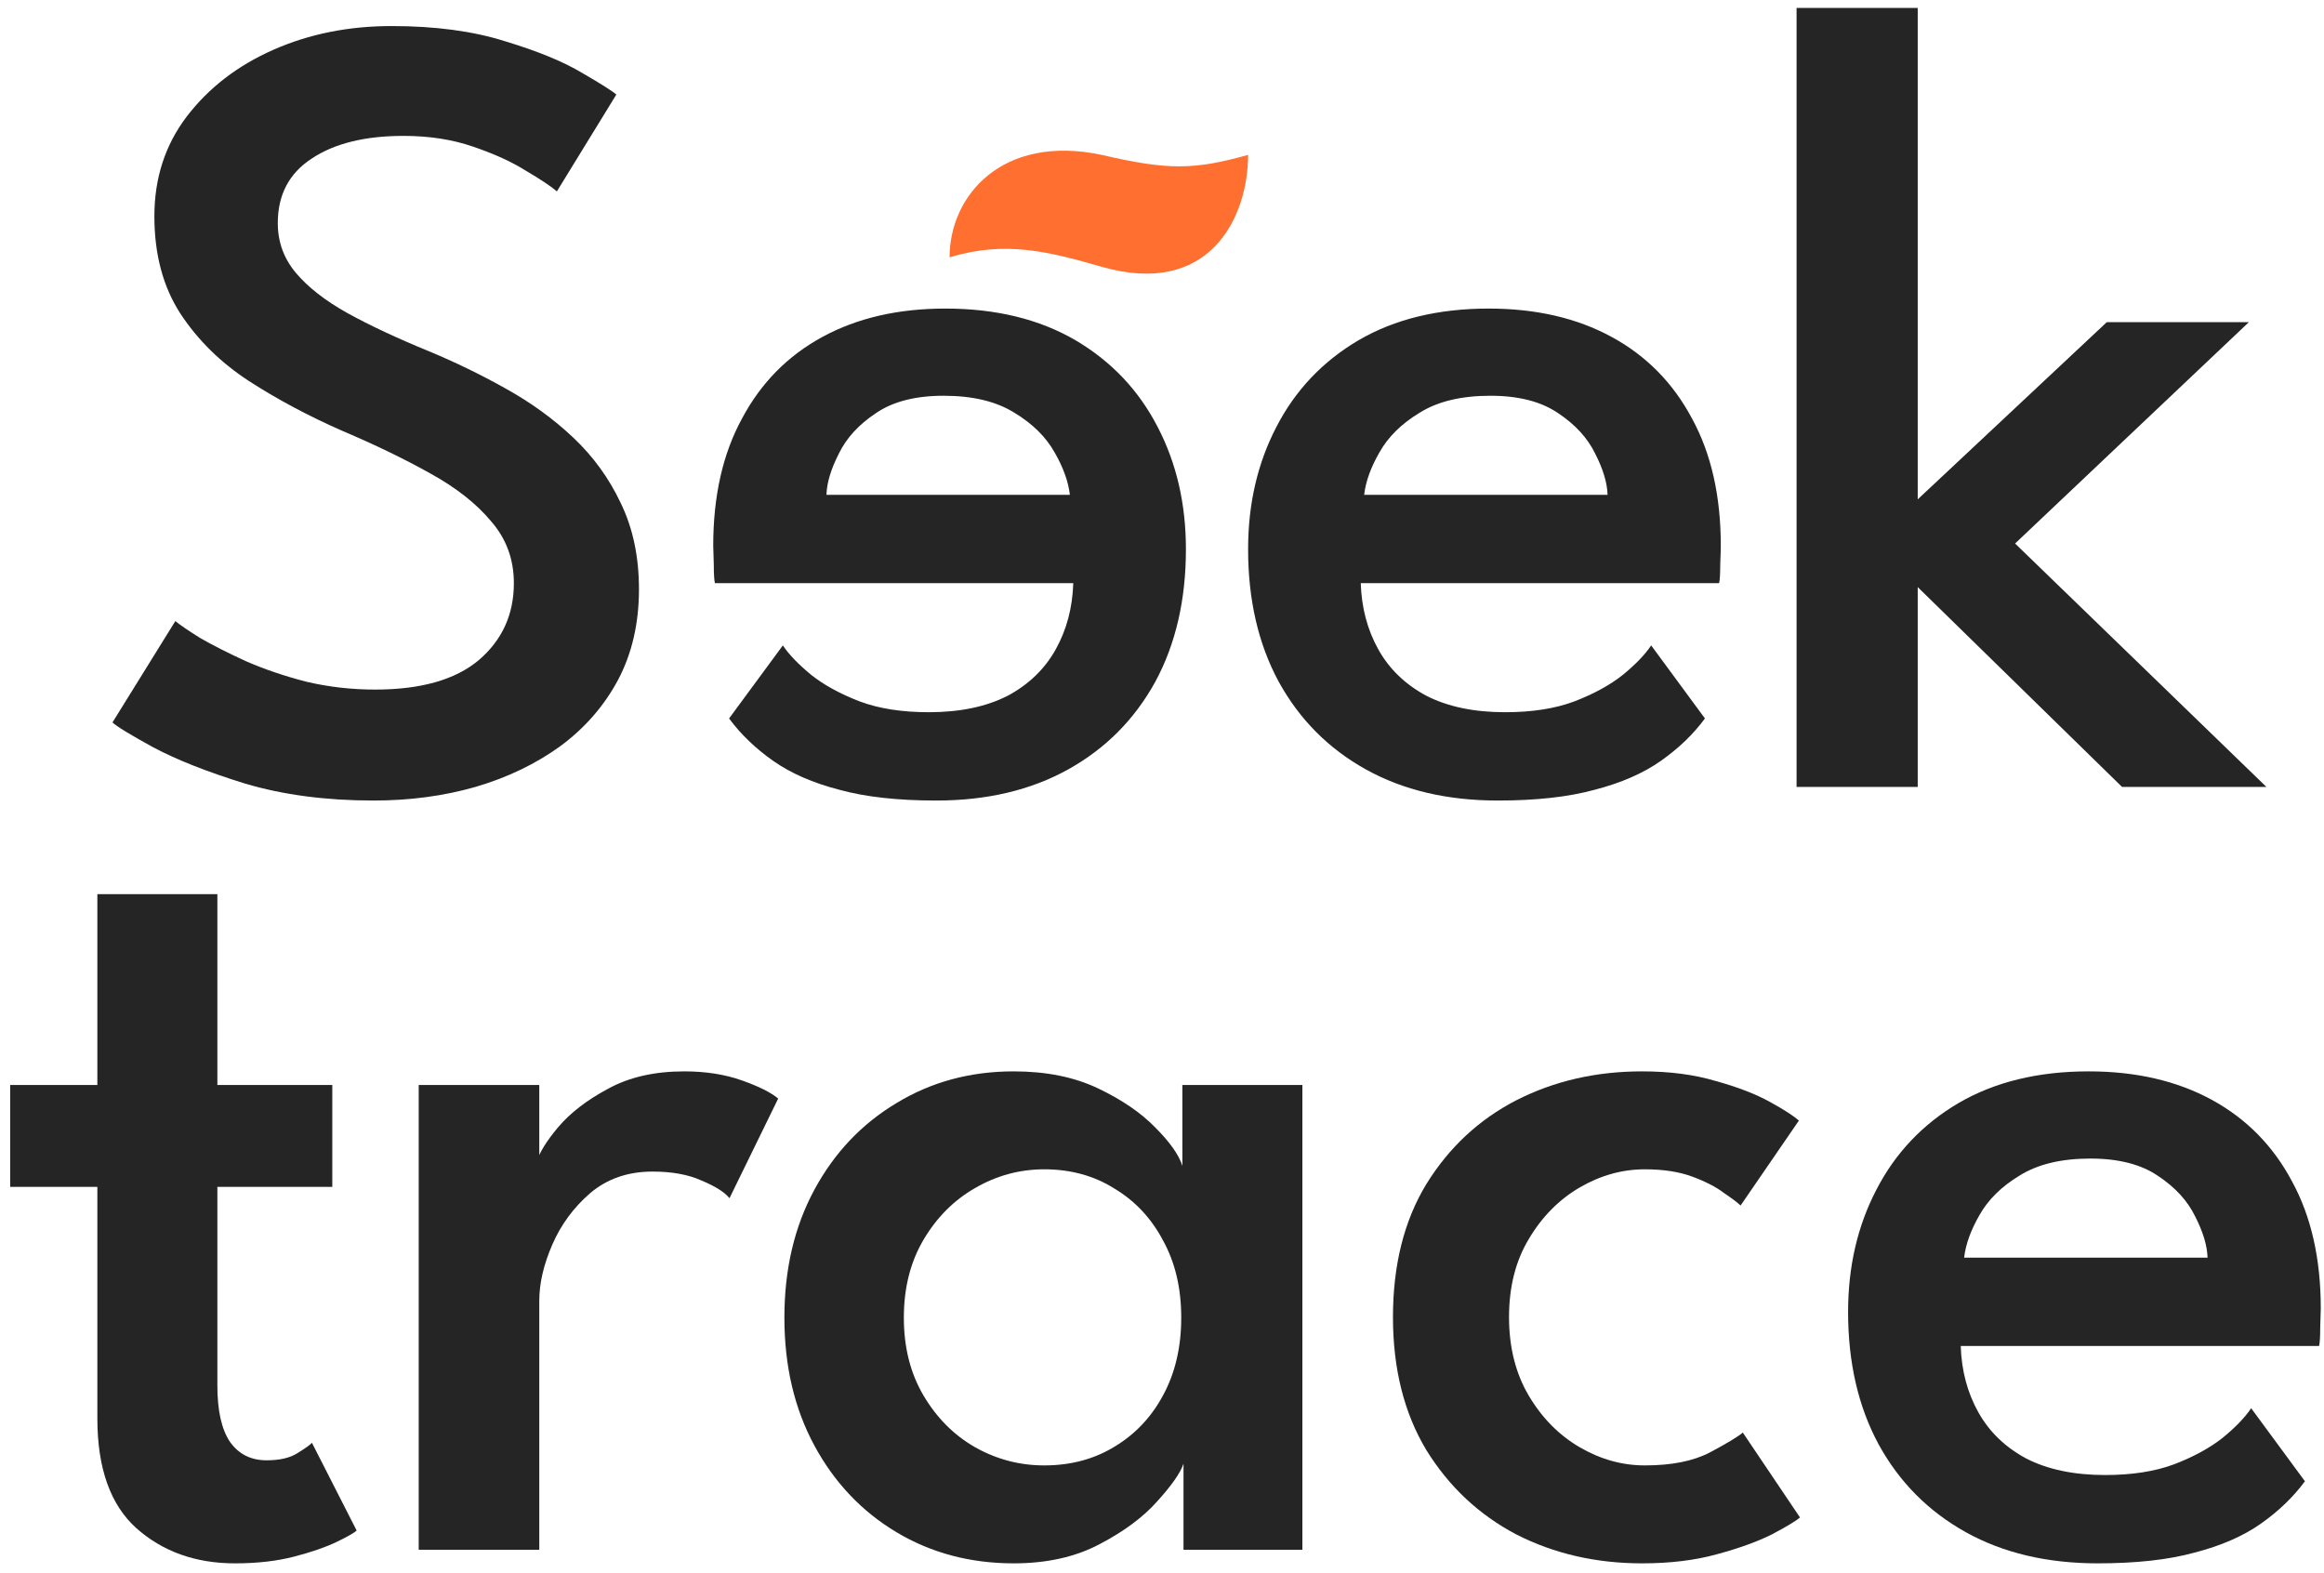
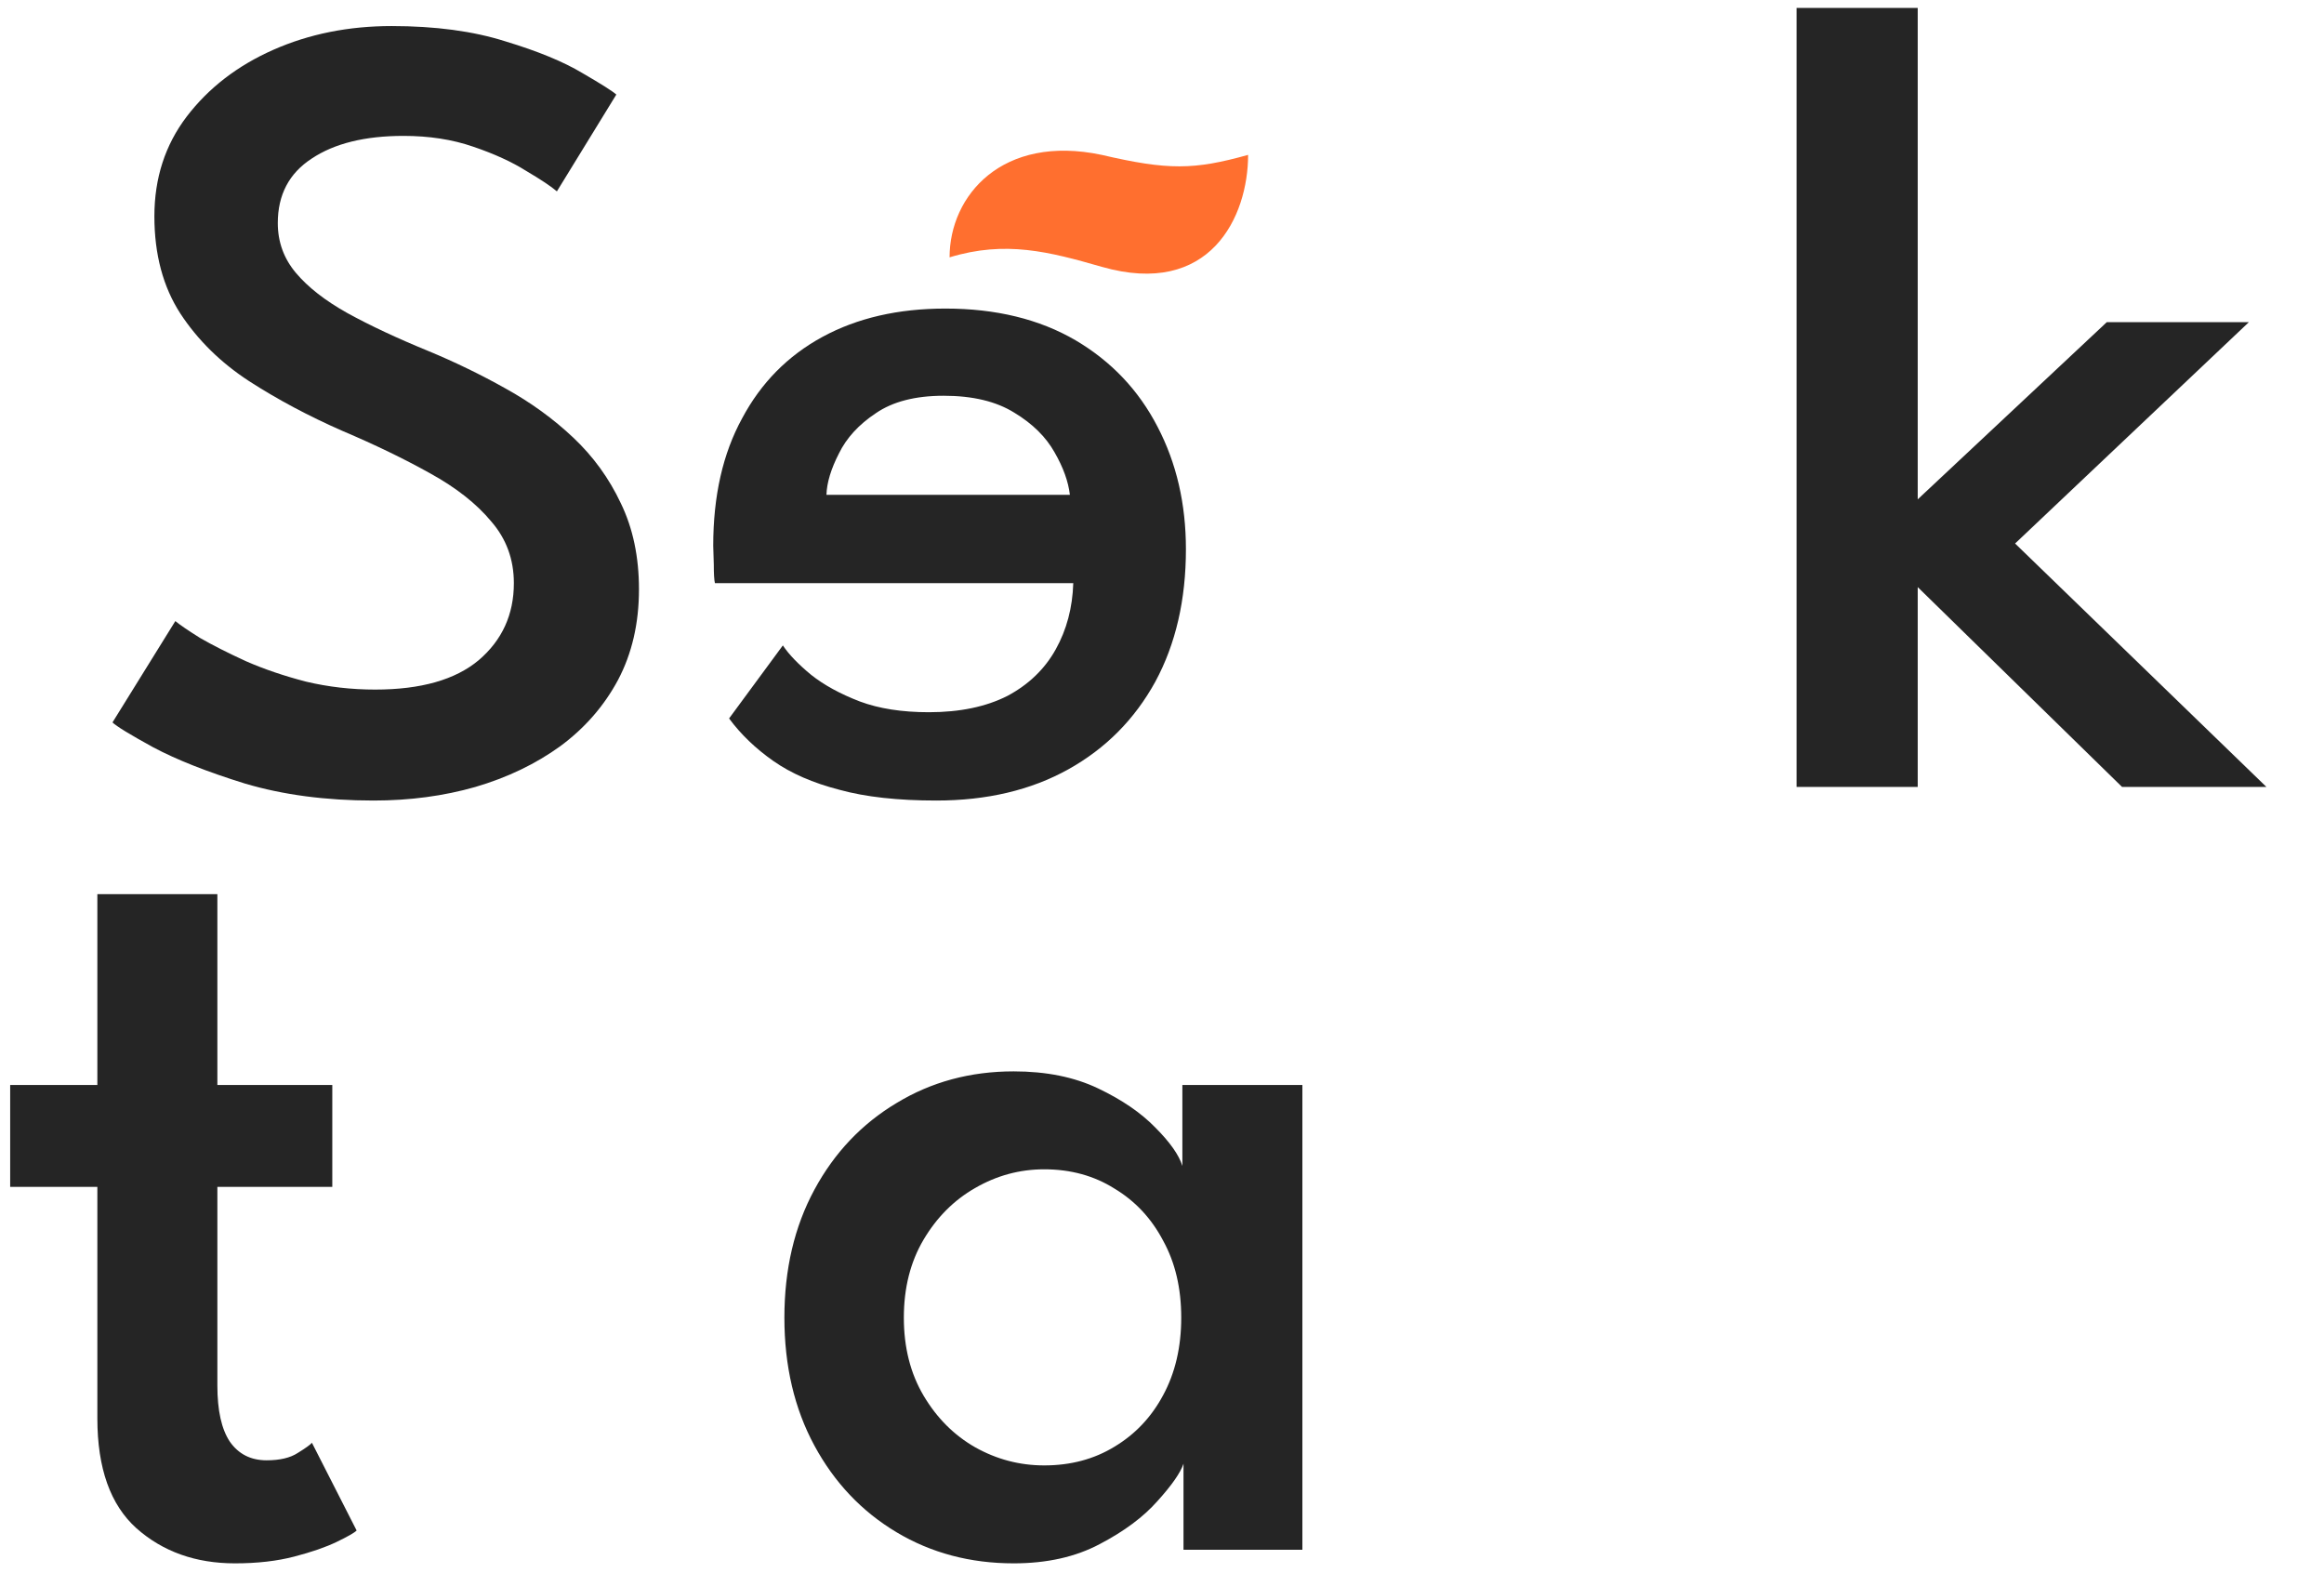
<svg xmlns="http://www.w3.org/2000/svg" width="195" height="132" viewBox="0 0 195 132" fill="none">
-   <path d="M164.52 112.926C164.583 114.985 165.074 116.837 165.993 118.484C166.911 120.131 168.257 121.429 170.03 122.379C171.835 123.297 174.036 123.756 176.633 123.756C178.881 123.756 180.813 123.456 182.428 122.854C184.074 122.221 185.436 121.476 186.513 120.621C187.589 119.735 188.381 118.911 188.888 118.151L193.4 124.279C192.418 125.609 191.183 126.796 189.695 127.841C188.207 128.886 186.354 129.694 184.138 130.264C181.953 130.866 179.245 131.166 176.015 131.166C171.772 131.166 168.083 130.296 164.948 128.554C161.813 126.812 159.374 124.358 157.633 121.191C155.923 118.025 155.068 114.32 155.068 110.076C155.068 106.276 155.859 102.856 157.443 99.816C159.026 96.745 161.322 94.322 164.33 92.549C167.37 90.776 171.012 89.889 175.255 89.889C179.213 89.889 182.649 90.681 185.562 92.264C188.476 93.847 190.724 96.127 192.308 99.104C193.923 102.049 194.73 105.611 194.73 109.791C194.73 110.045 194.714 110.567 194.683 111.359C194.683 112.151 194.651 112.673 194.588 112.926H164.52ZM185.23 105.516C185.198 104.503 184.85 103.347 184.185 102.049C183.552 100.751 182.523 99.626 181.098 98.676C179.673 97.695 177.773 97.204 175.398 97.204C172.959 97.204 170.98 97.679 169.46 98.629C167.94 99.547 166.816 100.656 166.088 101.954C165.359 103.221 164.932 104.408 164.805 105.516H185.23Z" fill="#252525" />
-   <path d="M138.018 122.949C140.266 122.949 142.087 122.585 143.48 121.856C144.905 121.096 145.824 120.542 146.235 120.194L151.033 127.319C150.653 127.636 149.861 128.111 148.658 128.744C147.455 129.346 145.919 129.9 144.05 130.406C142.214 130.913 140.124 131.166 137.78 131.166C133.917 131.166 130.402 130.359 127.235 128.744C124.1 127.097 121.583 124.738 119.683 121.666C117.815 118.563 116.88 114.842 116.88 110.504C116.88 106.134 117.815 102.413 119.683 99.341C121.583 96.27 124.1 93.926 127.235 92.311C130.402 90.696 133.917 89.889 137.78 89.889C140.092 89.889 142.15 90.158 143.955 90.696C145.792 91.203 147.312 91.789 148.515 92.454C149.719 93.119 150.526 93.641 150.938 94.021L146.045 101.146C145.824 100.925 145.365 100.576 144.668 100.101C144.003 99.595 143.116 99.136 142.008 98.724C140.9 98.312 139.57 98.106 138.018 98.106C136.118 98.106 134.297 98.613 132.555 99.626C130.814 100.64 129.389 102.081 128.28 103.949C127.172 105.786 126.618 107.971 126.618 110.504C126.618 113.037 127.172 115.238 128.28 117.106C129.389 118.975 130.814 120.416 132.555 121.429C134.297 122.442 136.118 122.949 138.018 122.949Z" fill="#252525" />
  <path d="M99.304 130.026V122.806C99.051 123.566 98.322 124.611 97.119 125.941C95.947 127.271 94.332 128.475 92.274 129.551C90.247 130.628 87.841 131.166 85.054 131.166C81.412 131.166 78.135 130.296 75.221 128.554C72.308 126.812 70.012 124.39 68.334 121.286C66.656 118.183 65.816 114.605 65.816 110.551C65.816 106.498 66.656 102.92 68.334 99.816C70.012 96.713 72.308 94.291 75.221 92.549C78.135 90.776 81.412 89.889 85.054 89.889C87.777 89.889 90.136 90.364 92.131 91.314C94.126 92.264 95.726 93.356 96.929 94.591C98.164 95.826 98.924 96.903 99.209 97.821V91.029H109.279V130.026H99.304ZM75.839 110.551C75.839 113.053 76.393 115.238 77.501 117.106C78.61 118.975 80.051 120.416 81.824 121.429C83.629 122.442 85.561 122.949 87.619 122.949C89.836 122.949 91.799 122.426 93.509 121.381C95.251 120.336 96.612 118.896 97.594 117.059C98.607 115.191 99.114 113.021 99.114 110.551C99.114 108.081 98.607 105.928 97.594 104.091C96.612 102.223 95.251 100.766 93.509 99.721C91.799 98.645 89.836 98.106 87.619 98.106C85.561 98.106 83.629 98.629 81.824 99.674C80.051 100.687 78.61 102.128 77.501 103.996C76.393 105.865 75.839 108.05 75.839 110.551Z" fill="#252525" />
-   <path d="M45.25 130.026H35.132V91.029H45.25V97.536H45.012C45.234 96.745 45.836 95.763 46.817 94.591C47.831 93.388 49.224 92.311 50.997 91.361C52.77 90.38 54.908 89.889 57.41 89.889C59.215 89.889 60.83 90.142 62.255 90.649C63.68 91.156 64.693 91.662 65.295 92.169L61.21 100.529C60.798 100.022 60.022 99.531 58.882 99.056C57.774 98.55 56.396 98.296 54.75 98.296C52.691 98.296 50.95 98.898 49.525 100.101C48.131 101.305 47.071 102.746 46.342 104.424C45.614 106.102 45.25 107.67 45.25 109.126V130.026Z" fill="#252525" />
  <path d="M0.854 91.029H8.169V75.022H18.239V91.029H27.882V99.579H18.239V116.251C18.239 118.341 18.588 119.909 19.284 120.954C20.013 121.999 21.042 122.521 22.372 122.521C23.48 122.521 24.351 122.316 24.984 121.904C25.649 121.492 26.045 121.207 26.172 121.049L29.924 128.411C29.734 128.601 29.18 128.918 28.262 129.361C27.343 129.805 26.156 130.216 24.699 130.596C23.243 130.976 21.58 131.166 19.712 131.166C16.418 131.166 13.663 130.185 11.447 128.221C9.262 126.258 8.169 123.186 8.169 119.006V99.579H0.854V91.029Z" fill="#252525" />
  <path d="M176.775 27.029H188.697L169.08 45.601L190.17 66.026H178.057L160.91 49.259V66.026H150.745V0.666H160.91V41.896L176.775 27.029Z" fill="#252525" />
-   <path d="M114.177 48.926C114.241 50.985 114.732 52.837 115.65 54.484C116.568 56.131 117.914 57.429 119.687 58.379C121.492 59.297 123.693 59.756 126.29 59.756C128.538 59.756 130.47 59.456 132.085 58.854C133.732 58.221 135.093 57.476 136.17 56.621C137.247 55.735 138.038 54.911 138.545 54.151L143.057 60.279C142.076 61.609 140.841 62.796 139.352 63.841C137.864 64.886 136.012 65.694 133.795 66.264C131.61 66.866 128.902 67.166 125.672 67.166C121.429 67.166 117.74 66.296 114.605 64.554C111.47 62.812 109.032 60.358 107.29 57.191C105.58 54.025 104.725 50.32 104.725 46.076C104.725 42.276 105.517 38.856 107.1 35.816C108.683 32.745 110.979 30.322 113.987 28.549C117.027 26.776 120.669 25.889 124.912 25.889C128.871 25.889 132.307 26.681 135.22 28.264C138.133 29.847 140.382 32.127 141.965 35.104C143.58 38.049 144.387 41.611 144.387 45.791C144.387 46.045 144.372 46.567 144.34 47.359C144.34 48.151 144.308 48.673 144.245 48.926H114.177ZM134.887 41.516C134.856 40.503 134.507 39.347 133.842 38.049C133.209 36.751 132.18 35.626 130.755 34.676C129.33 33.695 127.43 33.204 125.055 33.204C122.617 33.204 120.637 33.679 119.117 34.629C117.597 35.547 116.473 36.656 115.745 37.954C115.017 39.221 114.589 40.408 114.462 41.516H134.887Z" fill="#252525" />
  <path d="M90.055 48.926C89.992 50.985 89.501 52.837 88.582 54.484C87.664 56.131 86.318 57.429 84.545 58.379C82.74 59.297 80.539 59.756 77.942 59.756C75.694 59.756 73.762 59.456 72.147 58.854C70.501 58.221 69.139 57.476 68.062 56.621C66.986 55.735 66.194 54.911 65.687 54.151L61.175 60.279C62.157 61.609 63.392 62.796 64.88 63.841C66.368 64.886 68.221 65.694 70.437 66.264C72.622 66.866 75.33 67.166 78.56 67.166C82.803 67.166 86.492 66.296 89.627 64.554C92.762 62.812 95.201 60.358 96.942 57.191C98.652 54.025 99.507 50.32 99.507 46.076C99.507 42.276 98.716 38.856 97.132 35.816C95.549 32.745 93.253 30.322 90.245 28.549C87.205 26.776 83.563 25.889 79.32 25.889C75.362 25.889 71.926 26.681 69.012 28.264C66.099 29.847 63.851 32.127 62.267 35.104C60.652 38.049 59.845 41.611 59.845 45.791C59.845 46.045 59.861 46.567 59.892 47.359C59.892 48.151 59.924 48.673 59.987 48.926H90.055ZM69.345 41.516C69.376 40.503 69.725 39.347 70.39 38.049C71.023 36.751 72.052 35.626 73.477 34.676C74.902 33.695 76.802 33.204 79.177 33.204C81.616 33.204 83.595 33.679 85.115 34.629C86.635 35.547 87.759 36.656 88.487 37.954C89.216 39.221 89.643 40.408 89.77 41.516H69.345Z" fill="#252525" />
  <path d="M79.676 21.591C84.372 20.159 88.024 21.119 92.44 22.385C101.544 24.995 104.725 18.181 104.725 12.994C100.185 14.262 98.016 14.293 92.44 12.994C84.103 11.233 79.676 16.404 79.676 21.591Z" fill="#FF6F2F" />
  <path d="M32.857 2.186C36.53 2.186 39.712 2.614 42.404 3.469C45.127 4.292 47.281 5.179 48.864 6.129C50.447 7.047 51.398 7.649 51.714 7.934L46.727 16.056C46.252 15.645 45.397 15.075 44.162 14.346C42.958 13.586 41.47 12.905 39.697 12.304C37.955 11.702 36.008 11.401 33.854 11.401C30.624 11.401 28.059 12.035 26.159 13.301C24.259 14.536 23.309 16.341 23.309 18.716C23.309 20.3 23.816 21.693 24.829 22.896C25.843 24.1 27.283 25.224 29.152 26.269C31.052 27.314 33.316 28.375 35.944 29.451C38.161 30.37 40.314 31.415 42.404 32.586C44.526 33.758 46.426 35.135 48.104 36.719C49.782 38.302 51.112 40.139 52.094 42.229C53.108 44.319 53.614 46.725 53.614 49.449C53.614 52.299 53.028 54.832 51.857 57.049C50.685 59.234 49.07 61.086 47.012 62.606C44.953 64.095 42.578 65.235 39.887 66.026C37.227 66.786 34.377 67.166 31.337 67.166C27.347 67.166 23.753 66.691 20.554 65.741C17.387 64.76 14.822 63.746 12.859 62.701C10.896 61.625 9.756 60.928 9.439 60.611L14.712 52.109C15.092 52.425 15.788 52.9 16.802 53.534C17.847 54.135 19.129 54.785 20.649 55.481C22.169 56.146 23.848 56.716 25.684 57.191C27.552 57.635 29.484 57.856 31.479 57.856C35.311 57.856 38.208 57.033 40.172 55.386C42.135 53.708 43.117 51.555 43.117 48.926C43.117 46.931 42.483 45.205 41.217 43.749C39.982 42.26 38.272 40.915 36.087 39.711C33.933 38.508 31.479 37.32 28.724 36.149C25.906 34.914 23.293 33.52 20.887 31.969C18.512 30.417 16.596 28.533 15.139 26.316C13.682 24.068 12.954 21.345 12.954 18.146C12.954 14.948 13.857 12.161 15.662 9.786C17.498 7.38 19.921 5.511 22.929 4.181C25.938 2.851 29.247 2.186 32.857 2.186Z" fill="#252525" />
</svg>